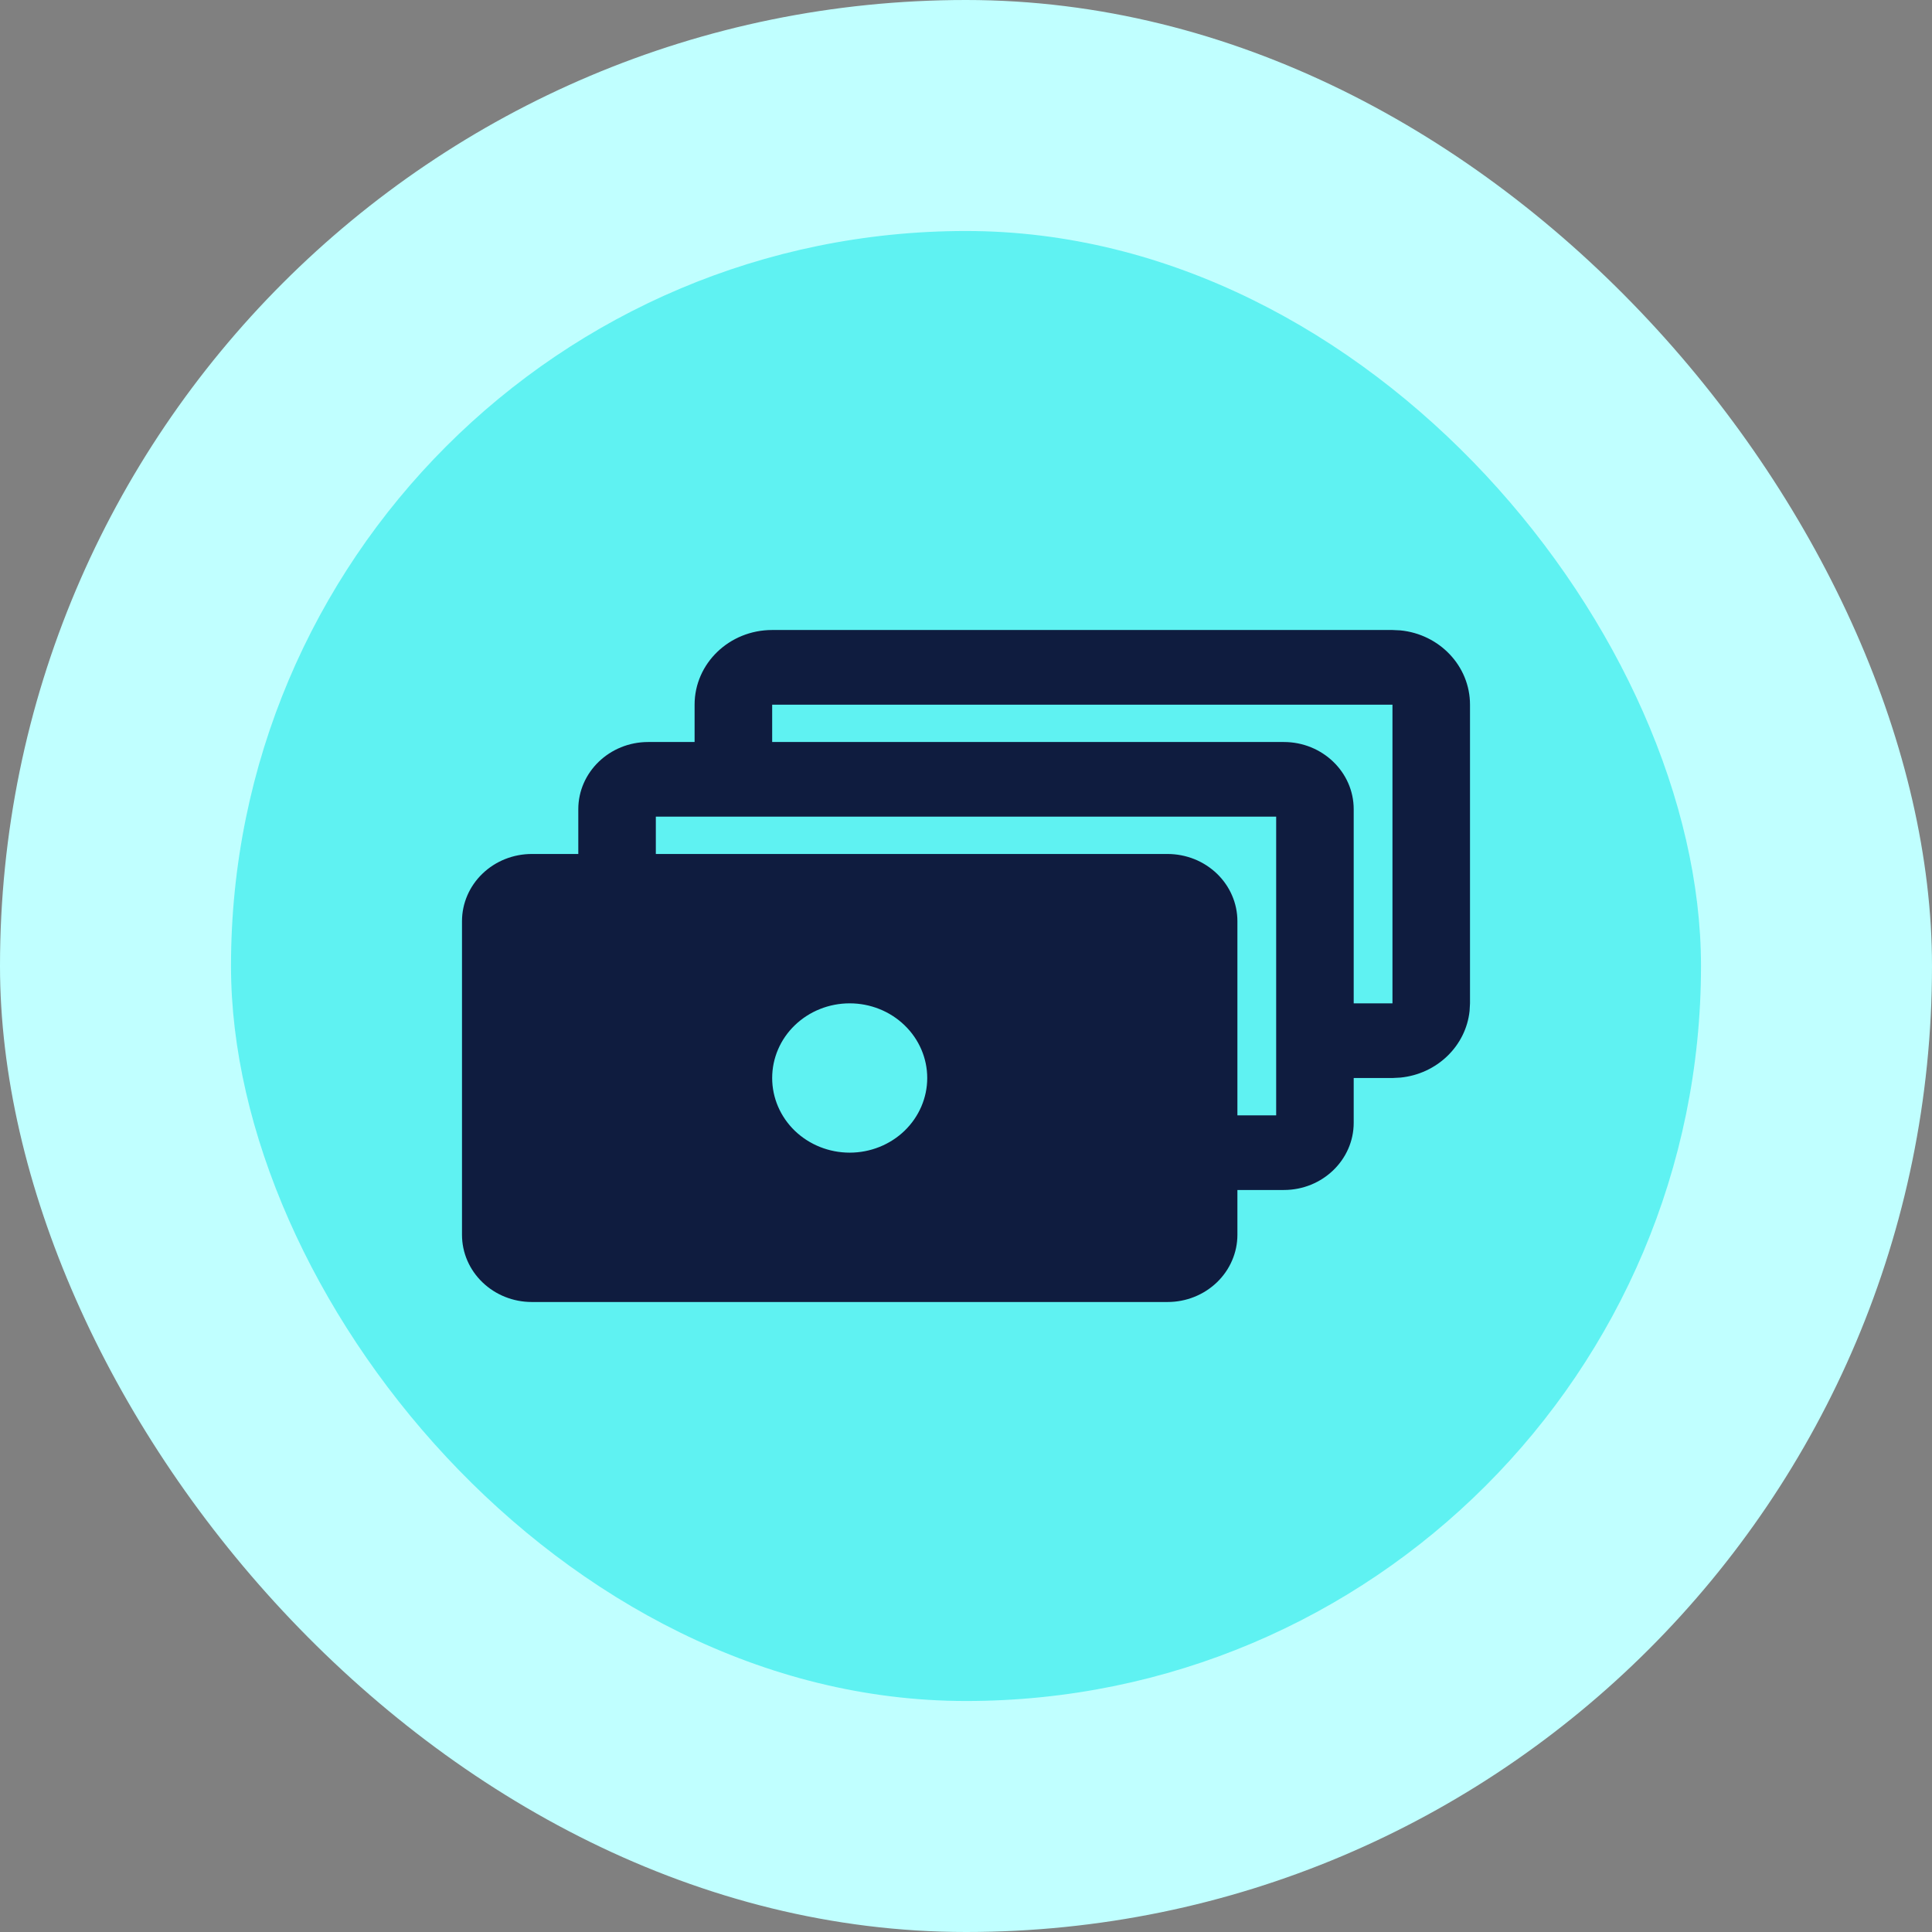
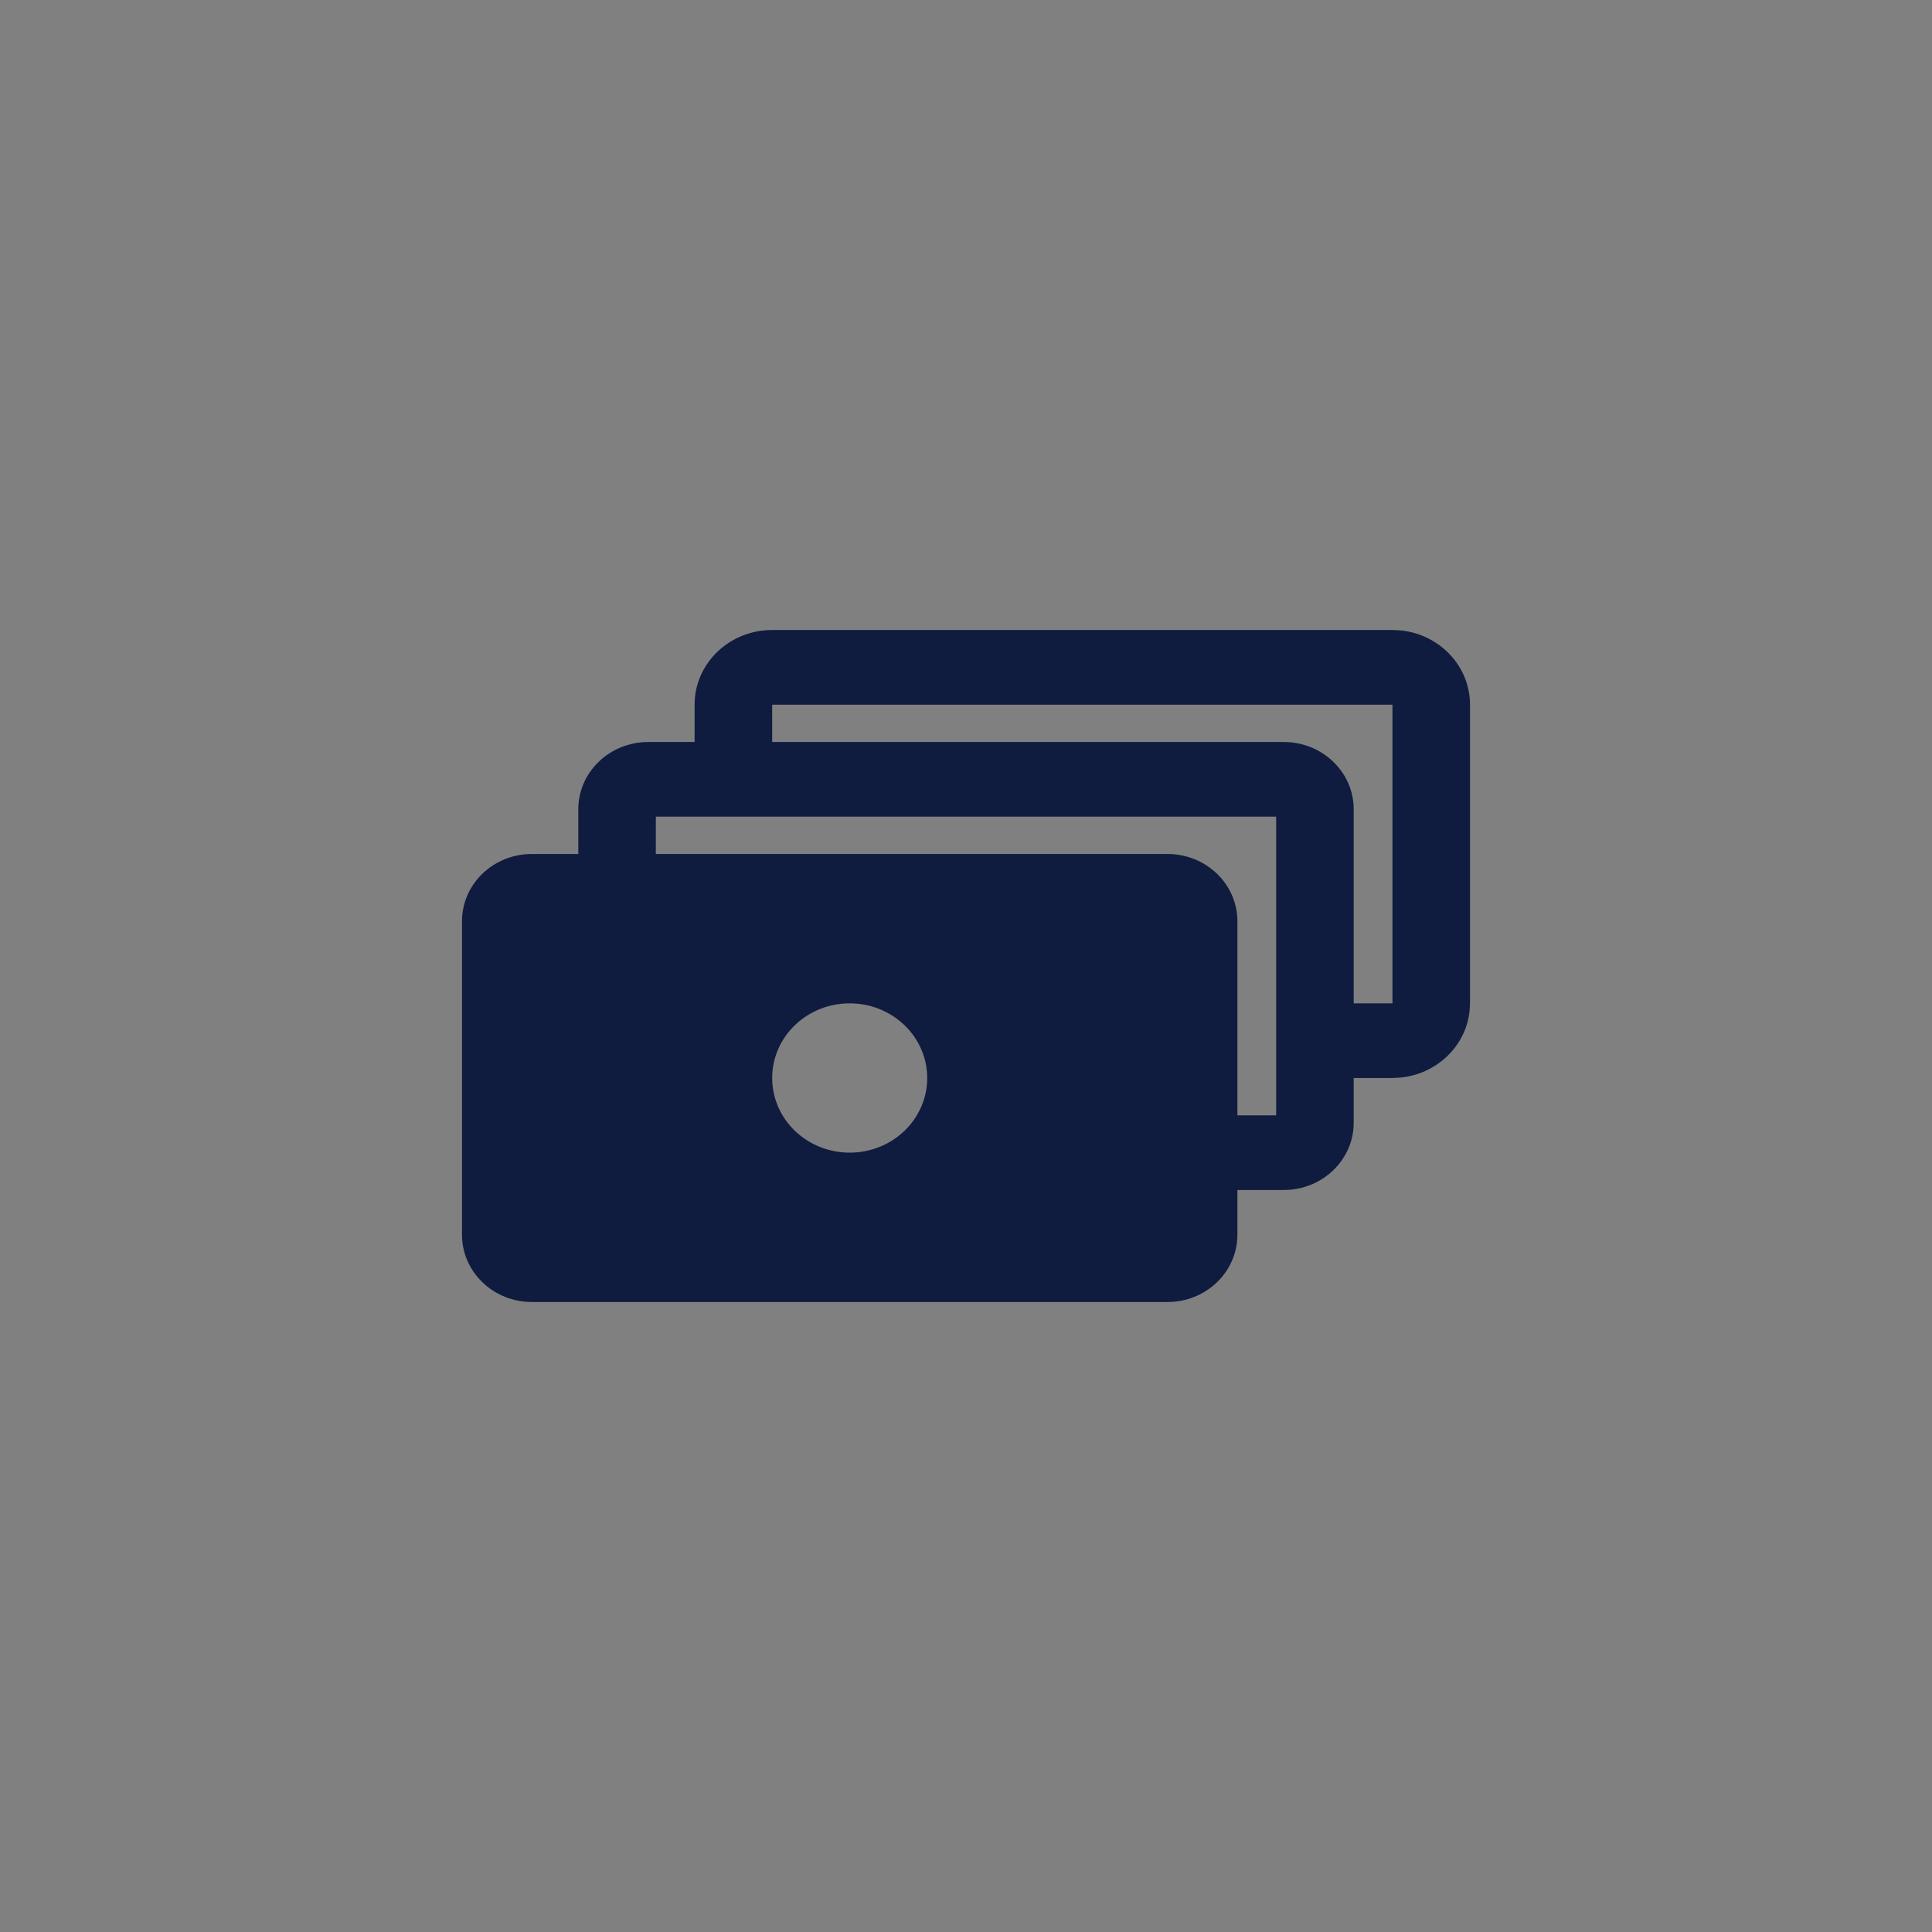
<svg xmlns="http://www.w3.org/2000/svg" width="46" height="46" viewBox="0 0 46 46" fill="none">
  <rect x="0" y="0" width="46" height="46" fill="#808080" stroke="none" />
-   <rect width="46" height="46" rx="23" fill="#C0FFFF" />
-   <rect x="5.5" y="5.5" width="35" height="35" rx="17.5" fill="#5FF2F2" />
  <path fill-rule="evenodd" clip-rule="evenodd" d="M33.342 15.009C34.273 15.1 35 15.857 35 16.778V23.889L34.99 24.07C34.902 24.907 34.211 25.572 33.342 25.657L33.154 25.667H32.231V26.733C32.231 27.615 31.485 28.333 30.569 28.333H29.462V29.4C29.462 29.61 29.419 29.818 29.335 30.012C29.252 30.206 29.129 30.383 28.975 30.531C28.82 30.68 28.637 30.798 28.436 30.878C28.234 30.959 28.018 31 27.8 31H12.661C12.221 31 11.798 30.831 11.487 30.531C11.175 30.231 11 29.825 11 29.4V21.933C11 21.509 11.175 21.102 11.487 20.802C11.798 20.502 12.221 20.333 12.661 20.333H13.769V19.267C13.769 18.385 14.515 17.667 15.431 17.667H16.538V16.778C16.538 15.796 17.365 15 18.385 15H33.154L33.342 15.009ZM20.231 23.889C19.741 23.889 19.272 24.076 18.925 24.41C18.579 24.743 18.385 25.195 18.385 25.667C18.385 26.138 18.579 26.59 18.925 26.924C19.272 27.257 19.741 27.444 20.231 27.444C20.72 27.444 21.19 27.257 21.536 26.924C21.882 26.59 22.077 26.138 22.077 25.667C22.077 25.195 21.882 24.743 21.536 24.41C21.19 24.076 20.72 23.889 20.231 23.889ZM15.615 20.333H27.8C28.018 20.333 28.234 20.375 28.436 20.455C28.637 20.535 28.82 20.654 28.975 20.802C29.129 20.951 29.252 21.127 29.335 21.321C29.419 21.515 29.462 21.723 29.462 21.933V26.556H30.385V19.444H15.615V20.333ZM18.385 17.667H30.569C31.485 17.667 32.231 18.385 32.231 19.267V23.889H33.154V16.778H18.385V17.667Z" fill="#0F1C3F" />
</svg>